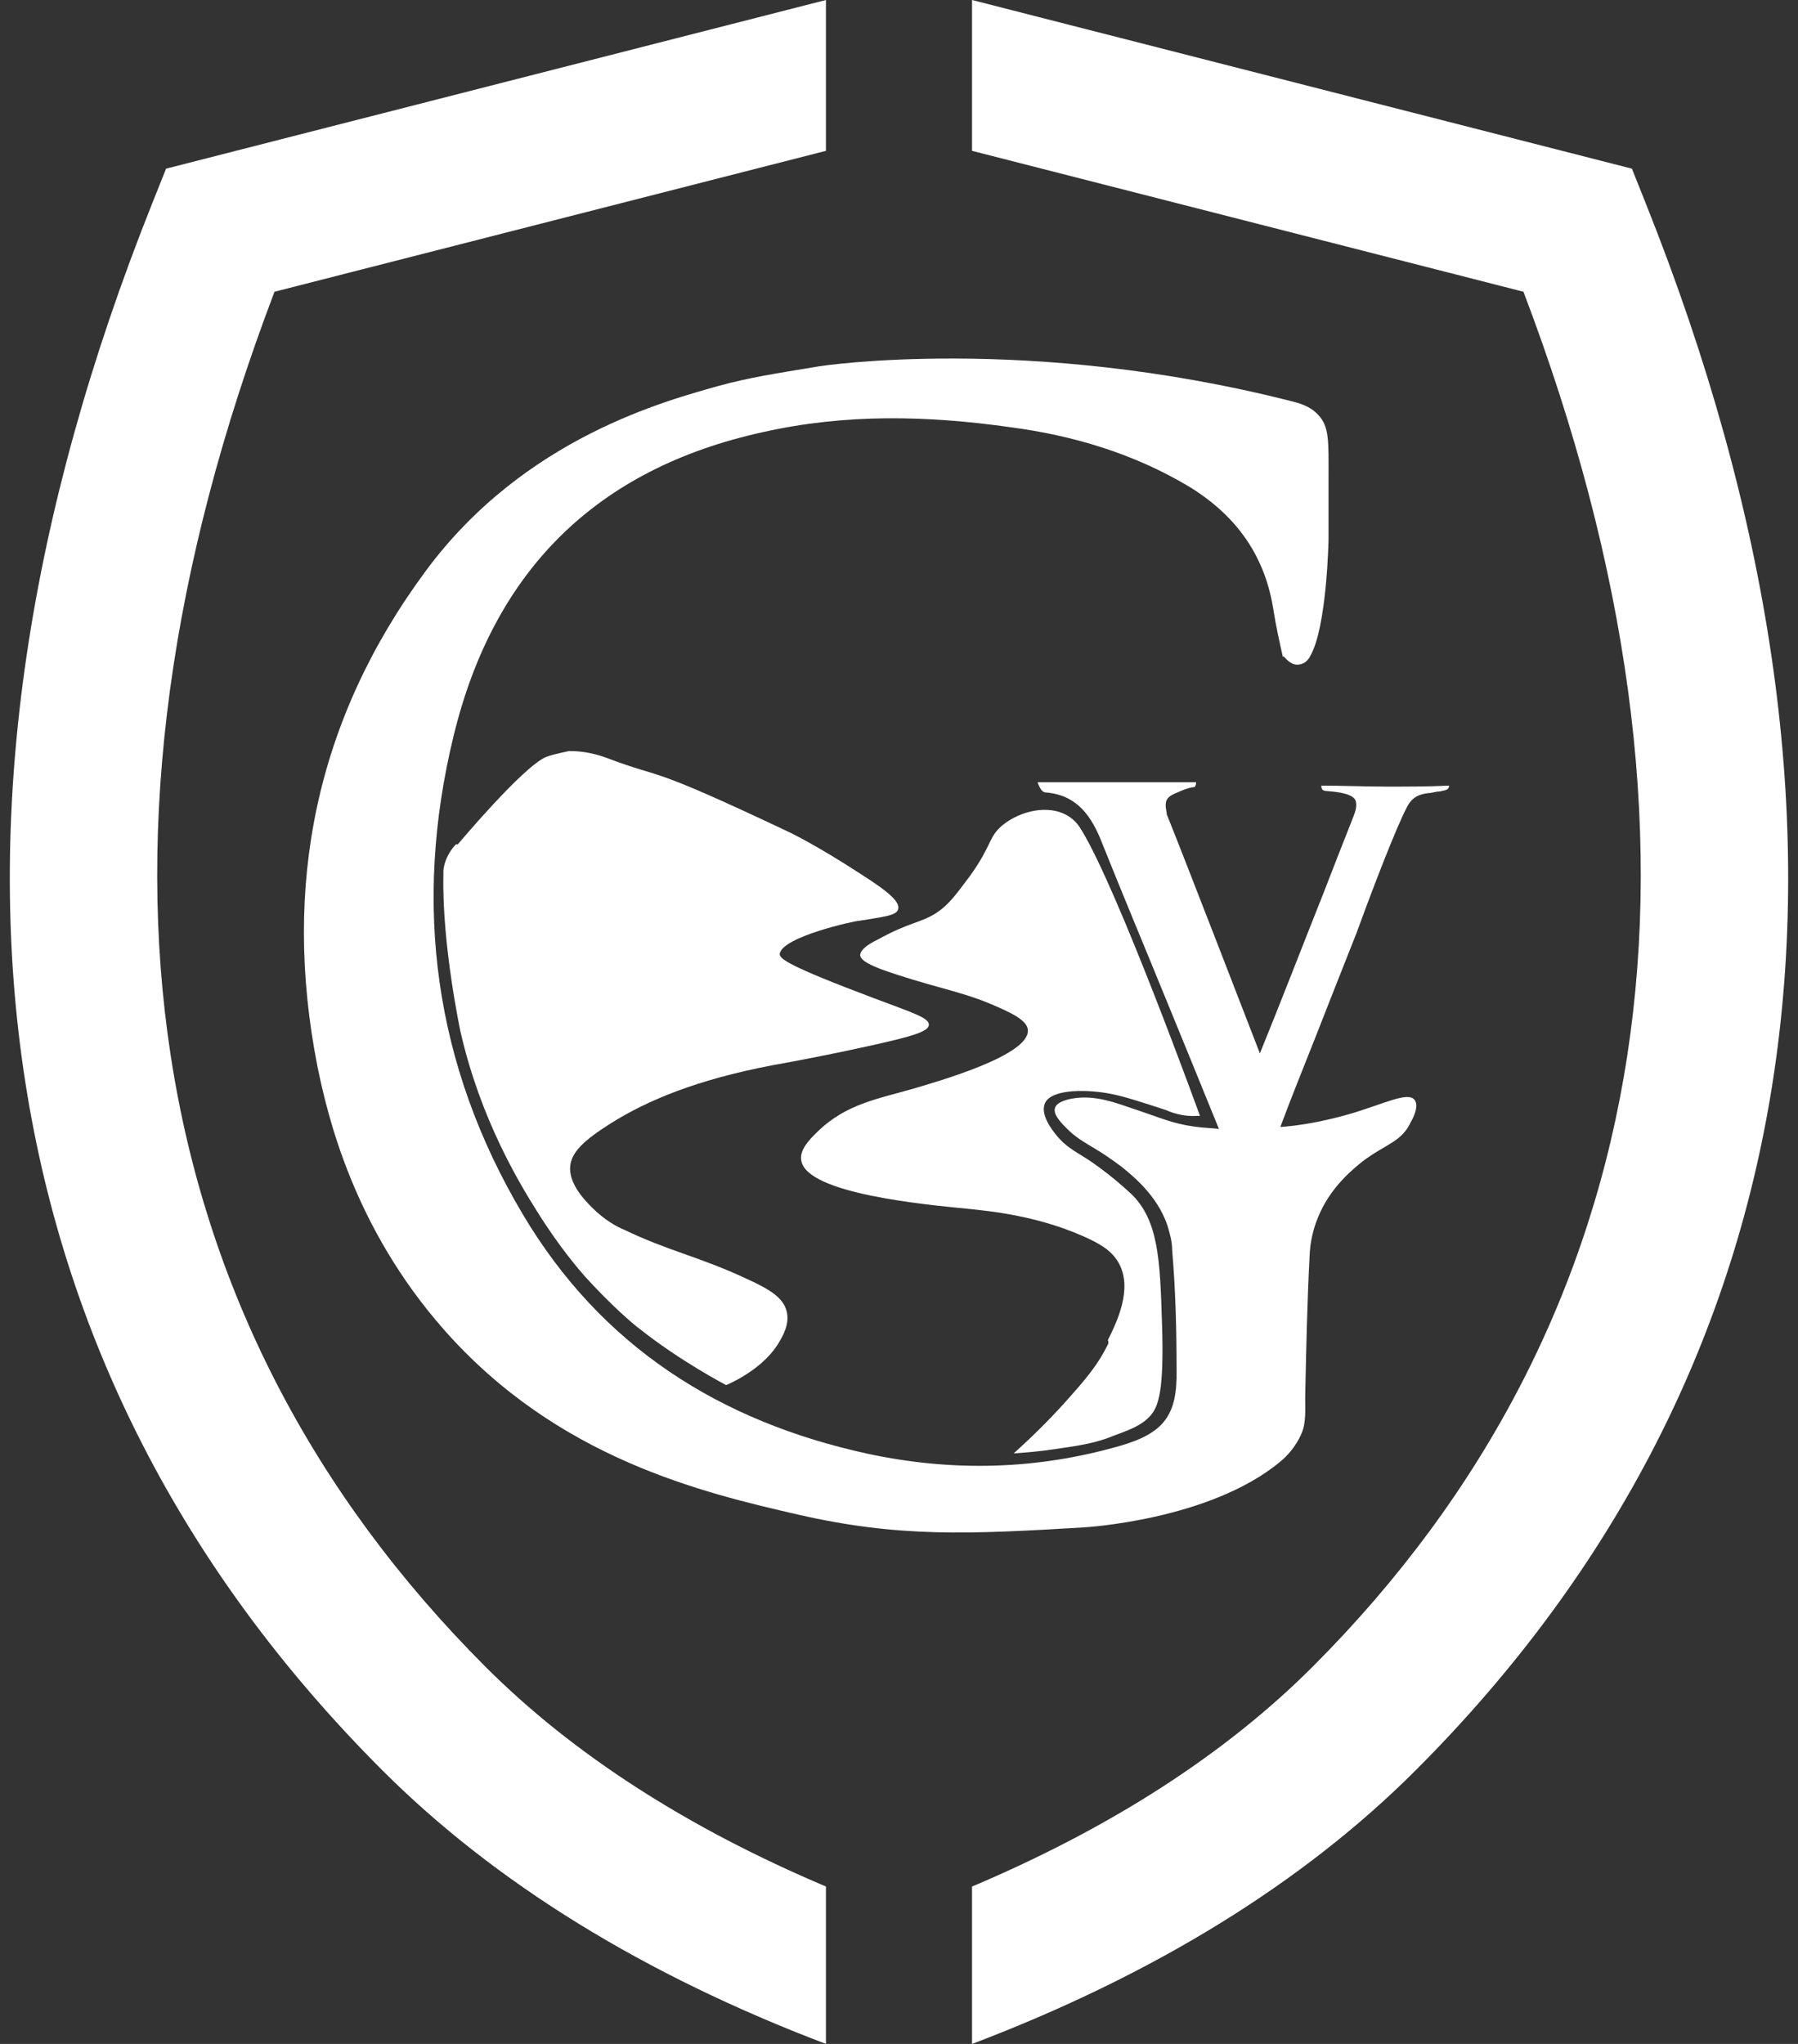
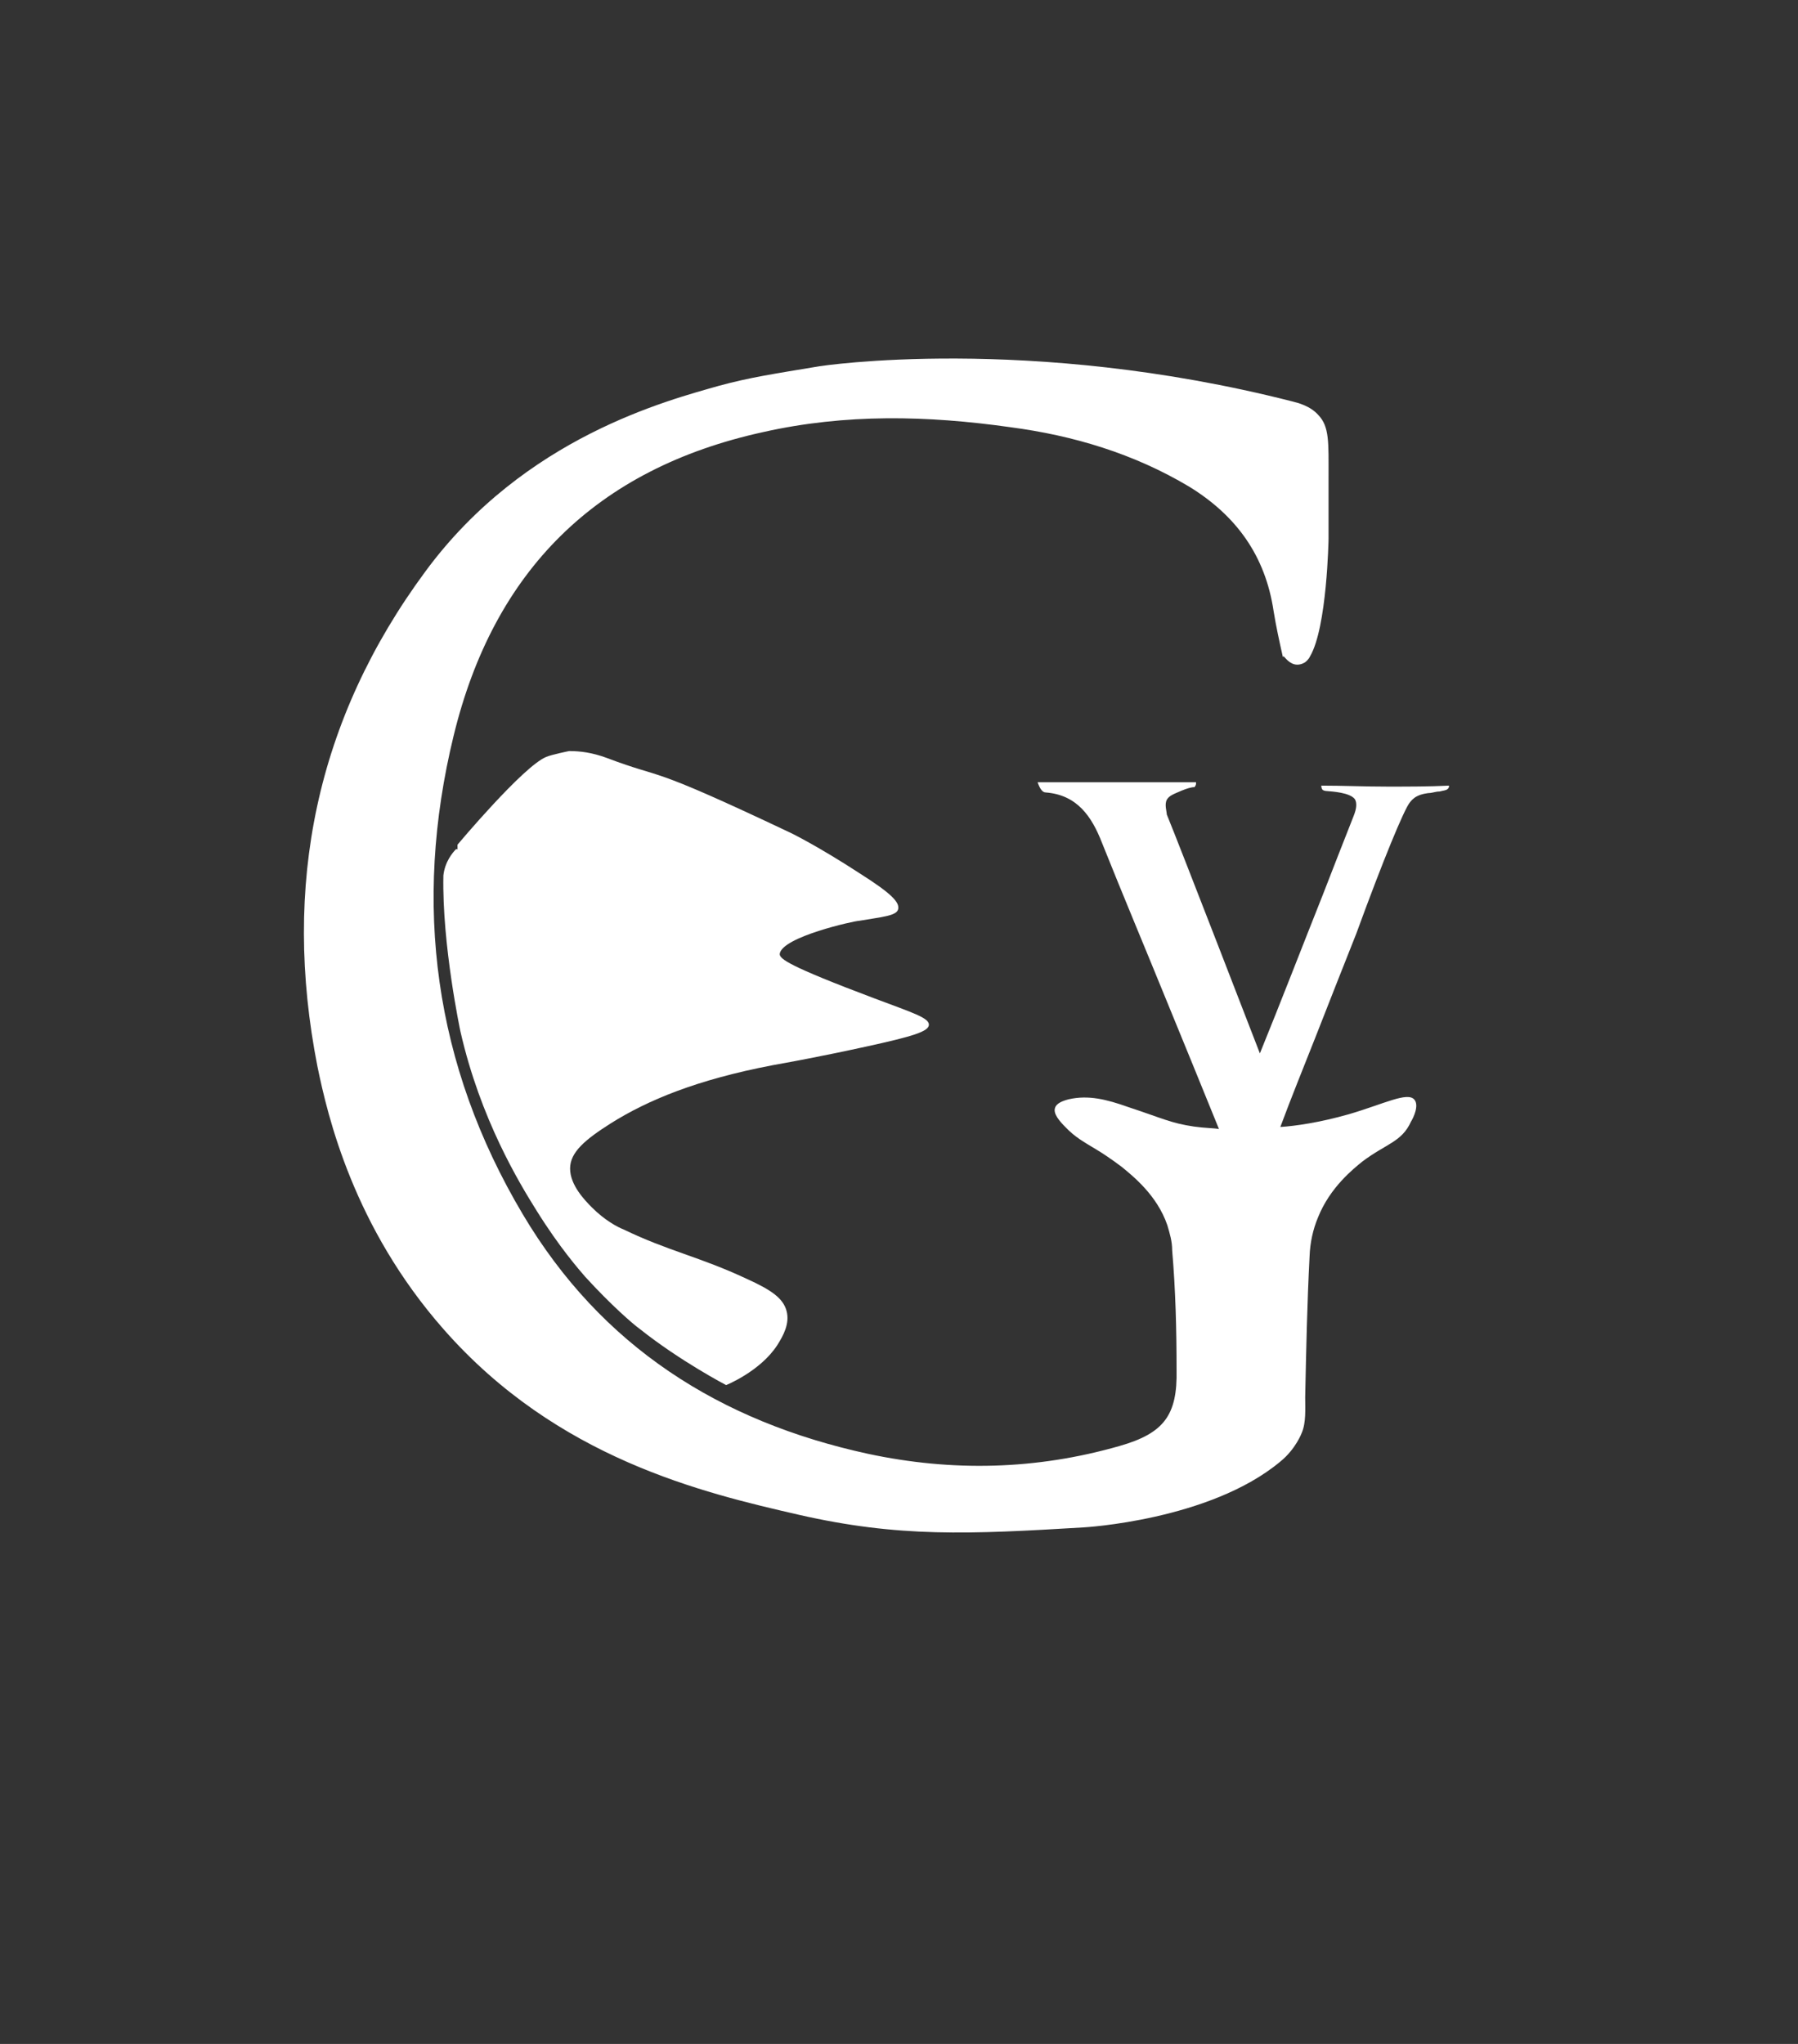
<svg xmlns="http://www.w3.org/2000/svg" id="Layer_1" version="1.1" viewBox="0 0 88 100">
  <rect x="0" y="0" width="88" height="100" fill="#333333" stroke="none" />
  <defs>
    <style>
      .st0 {
        fill: #fff;
      }
    </style>
  </defs>
  <g>
-     <path class="st0" d="M80.545,9.939l-.674-1.687L47.574 0v7.38l26.989,6.894c10.269,26.984,6.721,50.212-10.307,67.26-4.295,4.298-9.906,7.899-16.682,10.766v7.701c8.884-3.373,16.201-7.869,21.739-13.414,19.561-19.581,23.448-46.084,11.232-76.647" />
-     <path class="st0" d="M40.425,92.299c-6.776-2.867-12.387-6.468-16.68-10.768C6.715,64.486,3.166,41.258,13.435,14.274l26.989-6.894V0L8.128,8.252l-.674,1.687C-4.76,40.501-.876,67.004,18.685,86.585c5.541,5.546,12.855,10.041,21.739,13.414v-7.701h0Z" />
-   </g>
+     </g>
  <g>
    <g>
      <path class="st0" d="M62.787,32.14c-.167-.74-.334-1.503-.453-2.243-.406-2.72-1.837-4.677-4.128-6.085-2.72-1.623-5.679-2.505-8.757-2.911-4.056-.573-8.065-.668-12.097.239-8.184,1.79-13.195,6.8-15.152,14.865-2.004,8.232-.954,16.106,3.388,23.407,3.842,6.466,9.64,10.141,16.893,11.716,4.128.883,8.232.787,12.312-.382,2.171-.62,2.839-1.503,2.792-3.722,0-1.957-.048-3.913-.215-5.846,0-.453-.119-.835-.239-1.241-.501-1.456-1.67-2.386-2.219-2.839-.501-.382-1.05-.74-1.217-.835-.668-.406-1.074-.62-1.551-1.121-.286-.286-.62-.668-.501-.954.072-.215.382-.334.668-.406.954-.215,1.837,0,2.911.382,1.67.549,2.076.787,3.221.954.501.072.954.072,1.217.119-.883-2.171-1.718-4.223-2.553-6.252-1.05-2.577-2.124-5.13-3.174-7.755-.501-1.288-1.217-2.338-2.744-2.458-.167,0-.286-.167-.406-.501h7.755v.072c0,.072-.048.119-.072.167-.167,0-.382.072-.62.167-.382.167-.62.239-.74.453-.119.239,0,.573,0,.716.62,1.503,4.557,11.692,4.557,11.692,1.05-2.577,2.052-5.178,3.078-7.755.501-1.288,1.002-2.577,1.503-3.842.167-.406.167-.668.072-.835-.239-.334-1.121-.382-1.408-.406,0,0-.072,0-.167-.048-.048-.048-.072-.119-.072-.215,1.05,0,2.124.048,3.245.048s2.004,0,3.006-.048c0,.048,0,.119-.072.167-.072.072-.215.072-.382.119-.167,0-.286.048-.453.072h0c-.119,0-.453.048-.668.167,0,0-.167.072-.334.286-.286.334-1.336,2.887-2.625,6.418h0c-.668,1.67-1.336,3.388-2.004,5.082-.573,1.456-1.169,2.911-1.718,4.39.74-.048,1.909-.215,3.341-.62,1.718-.501,2.887-1.121,3.221-.716.239.286-.048.883-.167,1.074-.453,1.002-1.217,1.074-2.386,1.957-.406.334-1.575,1.241-2.171,2.744-.239.573-.382,1.217-.406,1.885-.119,2.291-.167,4.581-.215,6.896,0,.573.048,1.241-.167,1.742,0,0-.286.787-1.05,1.408-3.46,2.887-9.64,3.221-9.64,3.221-5.583.334-9.019.501-13.935-.62-4.677-1.074-11.811-2.744-17.371-9.067-4.414-5.011-5.679-10.427-6.18-12.861-1.742-8.852-.072-16.989,5.297-24.242,4.844-6.562,11.859-8.351,14.364-9.067,1.503-.406,2.625-.573,4.915-.954,0,0,10.188-1.575,23.121,1.718.286.072.883.215,1.288.668.549.573.501,1.336.501,3.054v3.006s-.072,4.343-.907,5.75c-.072.167-.239.286-.239.286,0,0-.167.119-.382.119-.382,0-.62-.382-.668-.406h0l-.048.024Z" />
-       <path class="st0" d="M22.391,41.327s3.221-3.842,4.343-4.295c.286-.119,1.121-.286,1.121-.286h0c.549,0,1.121.072,1.837.334,2.959,1.121,1.718.215,9.019,3.675,0,0,1.288.62,3.412,2.004,1.503.954,1.909,1.384,1.837,1.718s-.787.382-1.909.573c-.215,0-3.794.787-3.889,1.623,0,.239.382.573,4.629,2.171,1.909.716,2.672.954,2.672,1.288s-.787.573-3.078,1.074-3.889.787-4.557.907c-3.746.716-6.132,1.718-7.922,2.839-1.241.787-2.004,1.408-2.004,2.219s.716,1.551,1.074,1.909c.62.62,1.241.954,1.551,1.074,2.171,1.05,3.722,1.336,6.013,2.41,1.217.549,1.79.954,1.957,1.575s-.167,1.217-.453,1.67c-.835,1.288-2.505,1.957-2.505,1.957,0,0-2.243-1.169-4.223-2.744-.334-.239-1.408-1.169-2.672-2.553-.286-.334-1.241-1.408-2.386-3.245-.835-1.336-2.744-4.462-3.722-8.757h0s-.907-4.247-.835-7.635v-.239c.072-.668.453-1.121.62-1.288h.048l.024.024Z" />
-       <path class="st0" d="M54.221,65.569c.453-.907,1.217-2.505.549-3.746-.334-.62-.883-.907-1.288-1.121-2.505-1.241-5.178-1.456-6.013-1.551-2.171-.215-8.017-.74-8.256-2.386-.072-.453.286-.907.787-1.384,1.408-1.384,3.006-1.623,4.724-2.124,1.288-.382,5.631-1.623,5.583-2.839,0-.501-.835-.883-1.909-1.336-1.503-.62-2.959-.835-5.297-1.67-.406-.167-.954-.382-1.002-.668,0-.239.286-.501.883-.787,1.503-.835,2.052-.787,2.839-1.288.62-.406.954-.883,1.67-1.837,1.074-1.503.883-1.885,1.575-2.458.883-.716,2.219-1.002,3.126-.501.453.239.668.62.74.74,1.79,2.911,5.798,13.982,5.798,13.982h-.167c-.74.048-1.336-.215-1.503-.286-1.241-.406-2.052-.668-2.672-.787-1.05-.215-2.911-.286-3.245.453-.239.549.334,1.288.549,1.551.453.573.907.787,1.503,1.169,0,0,1.05.668,2.171,1.718,1.336,1.288,1.408,3.245,1.503,6.228.119,3.412-.167,4.176-.573,4.629s-.954.668-1.742.954c-.907.382-1.718.501-2.887.668-.74.119-1.408.167-2.052.215.74-.668,1.67-1.551,2.625-2.625s1.503-1.718,2.004-2.744v-.119l-.024-.048Z" />
+       <path class="st0" d="M22.391,41.327s3.221-3.842,4.343-4.295c.286-.119,1.121-.286,1.121-.286h0c.549,0,1.121.072,1.837.334,2.959,1.121,1.718.215,9.019,3.675,0,0,1.288.62,3.412,2.004,1.503.954,1.909,1.384,1.837,1.718s-.787.382-1.909.573c-.215,0-3.794.787-3.889,1.623,0,.239.382.573,4.629,2.171,1.909.716,2.672.954,2.672,1.288s-.787.573-3.078,1.074-3.889.787-4.557.907c-3.746.716-6.132,1.718-7.922,2.839-1.241.787-2.004,1.408-2.004,2.219s.716,1.551,1.074,1.909c.62.62,1.241.954,1.551,1.074,2.171,1.05,3.722,1.336,6.013,2.41,1.217.549,1.79.954,1.957,1.575s-.167,1.217-.453,1.67c-.835,1.288-2.505,1.957-2.505,1.957,0,0-2.243-1.169-4.223-2.744-.334-.239-1.408-1.169-2.672-2.553-.286-.334-1.241-1.408-2.386-3.245-.835-1.336-2.744-4.462-3.722-8.757h0s-.907-4.247-.835-7.635c.072-.668.453-1.121.62-1.288h.048l.024.024Z" />
    </g>
    <path class="st0" d="M73.119,45.765" />
  </g>
</svg>